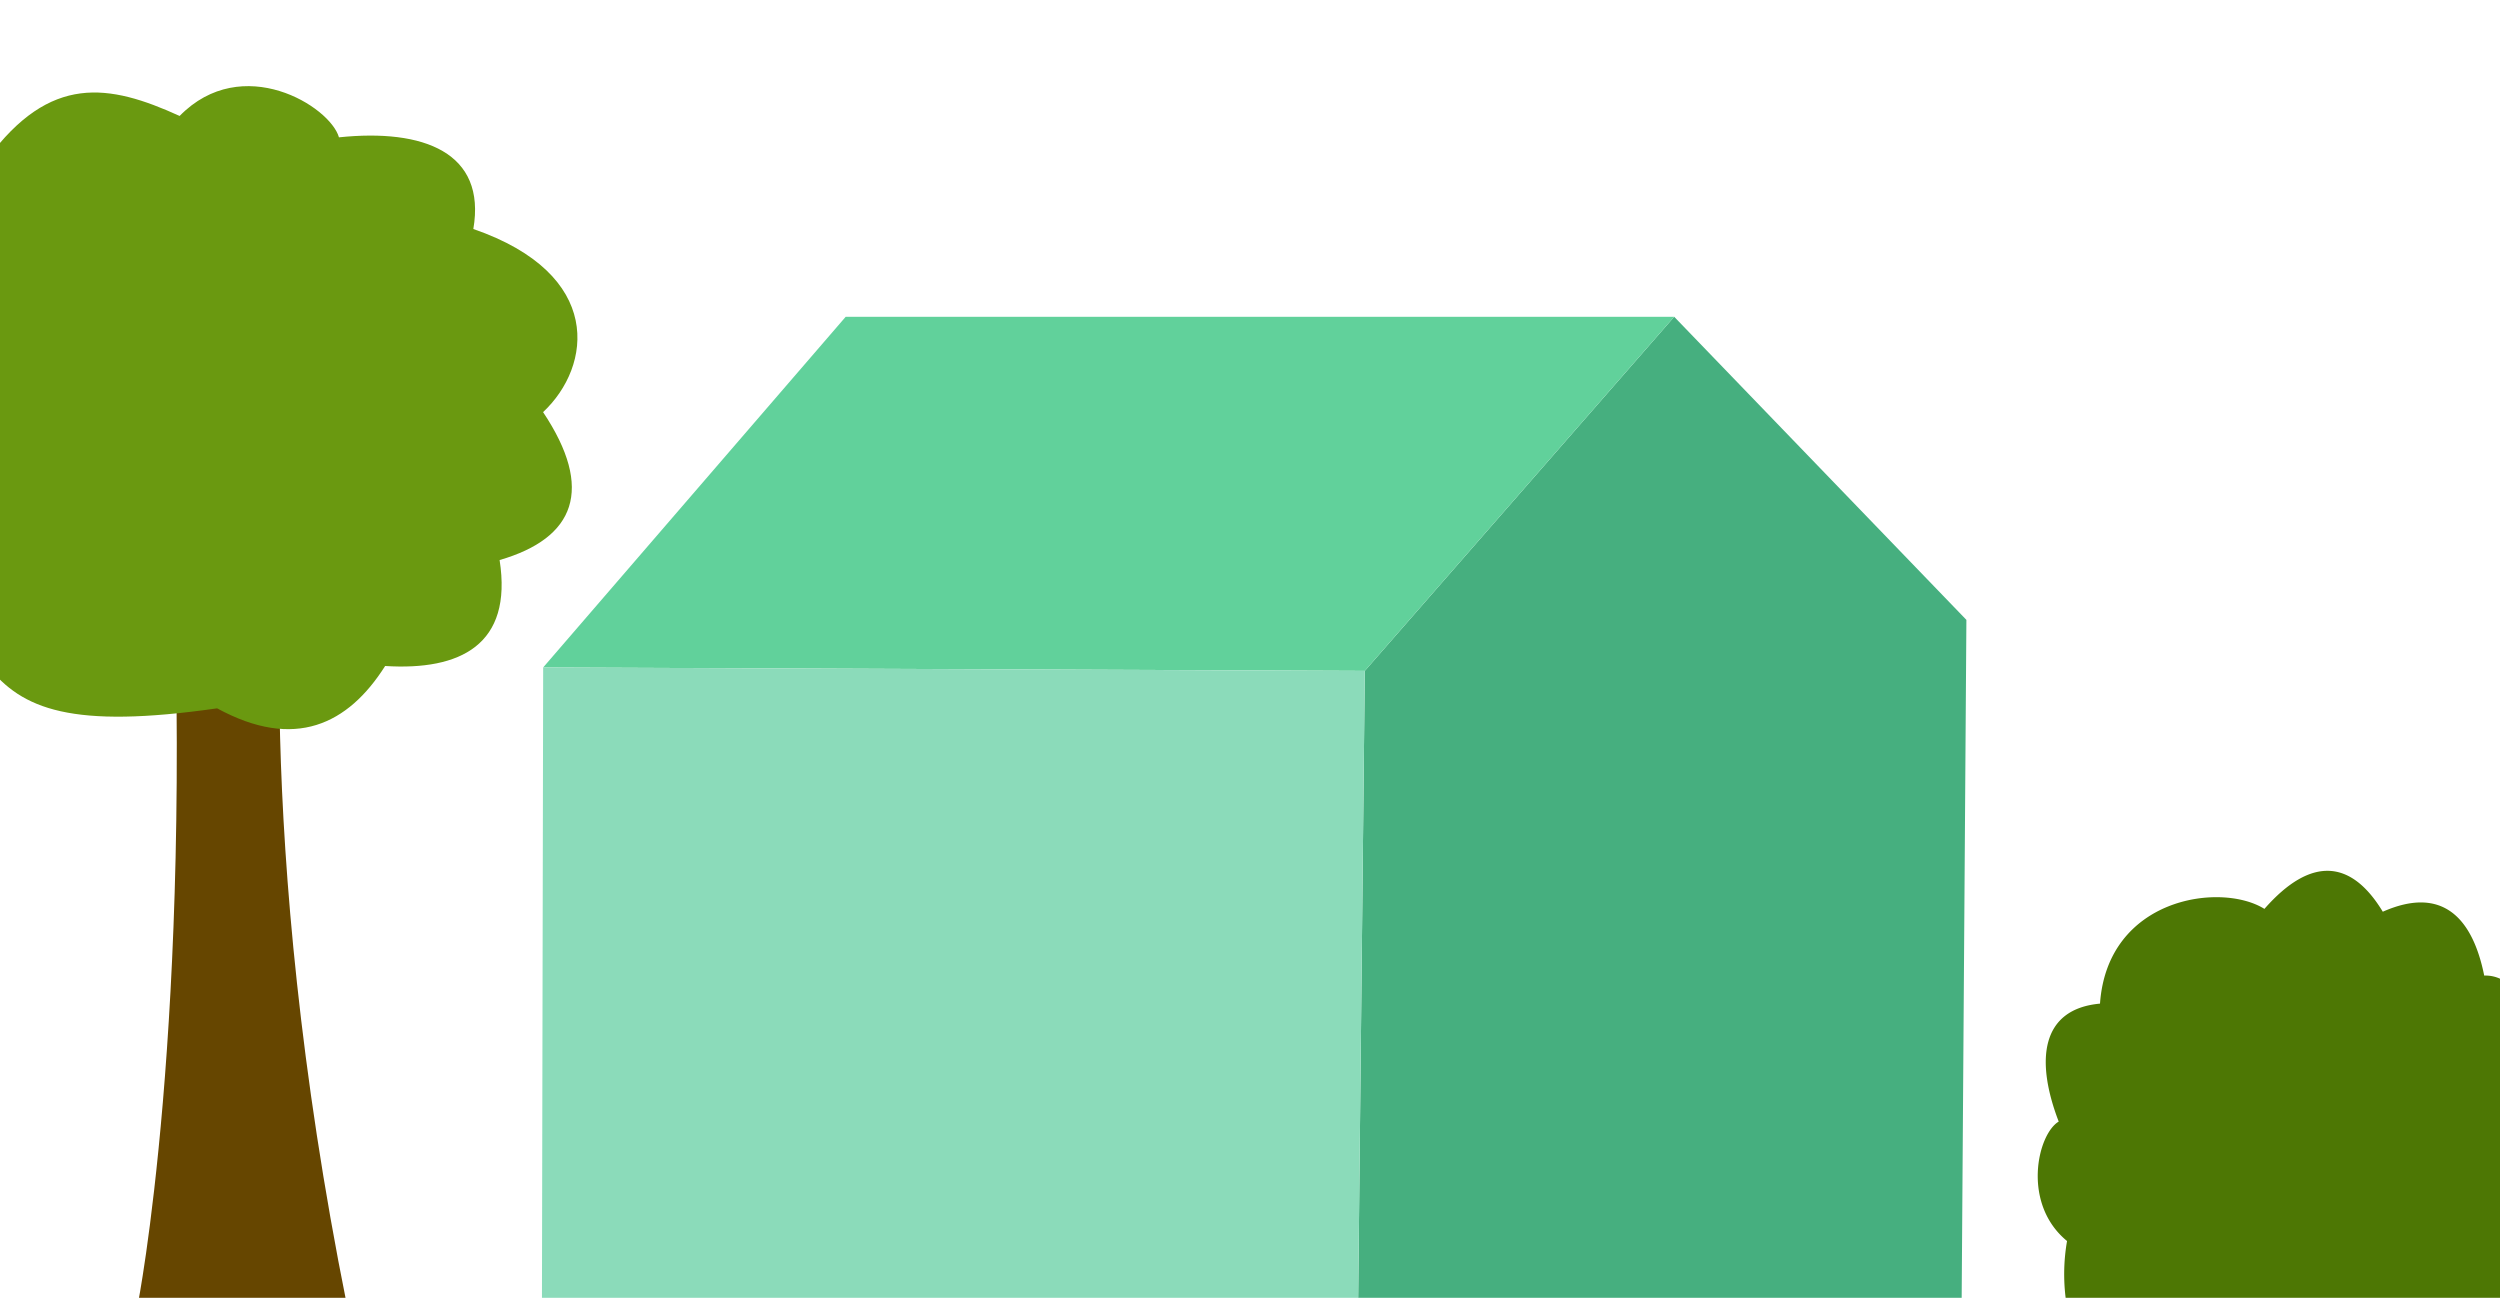
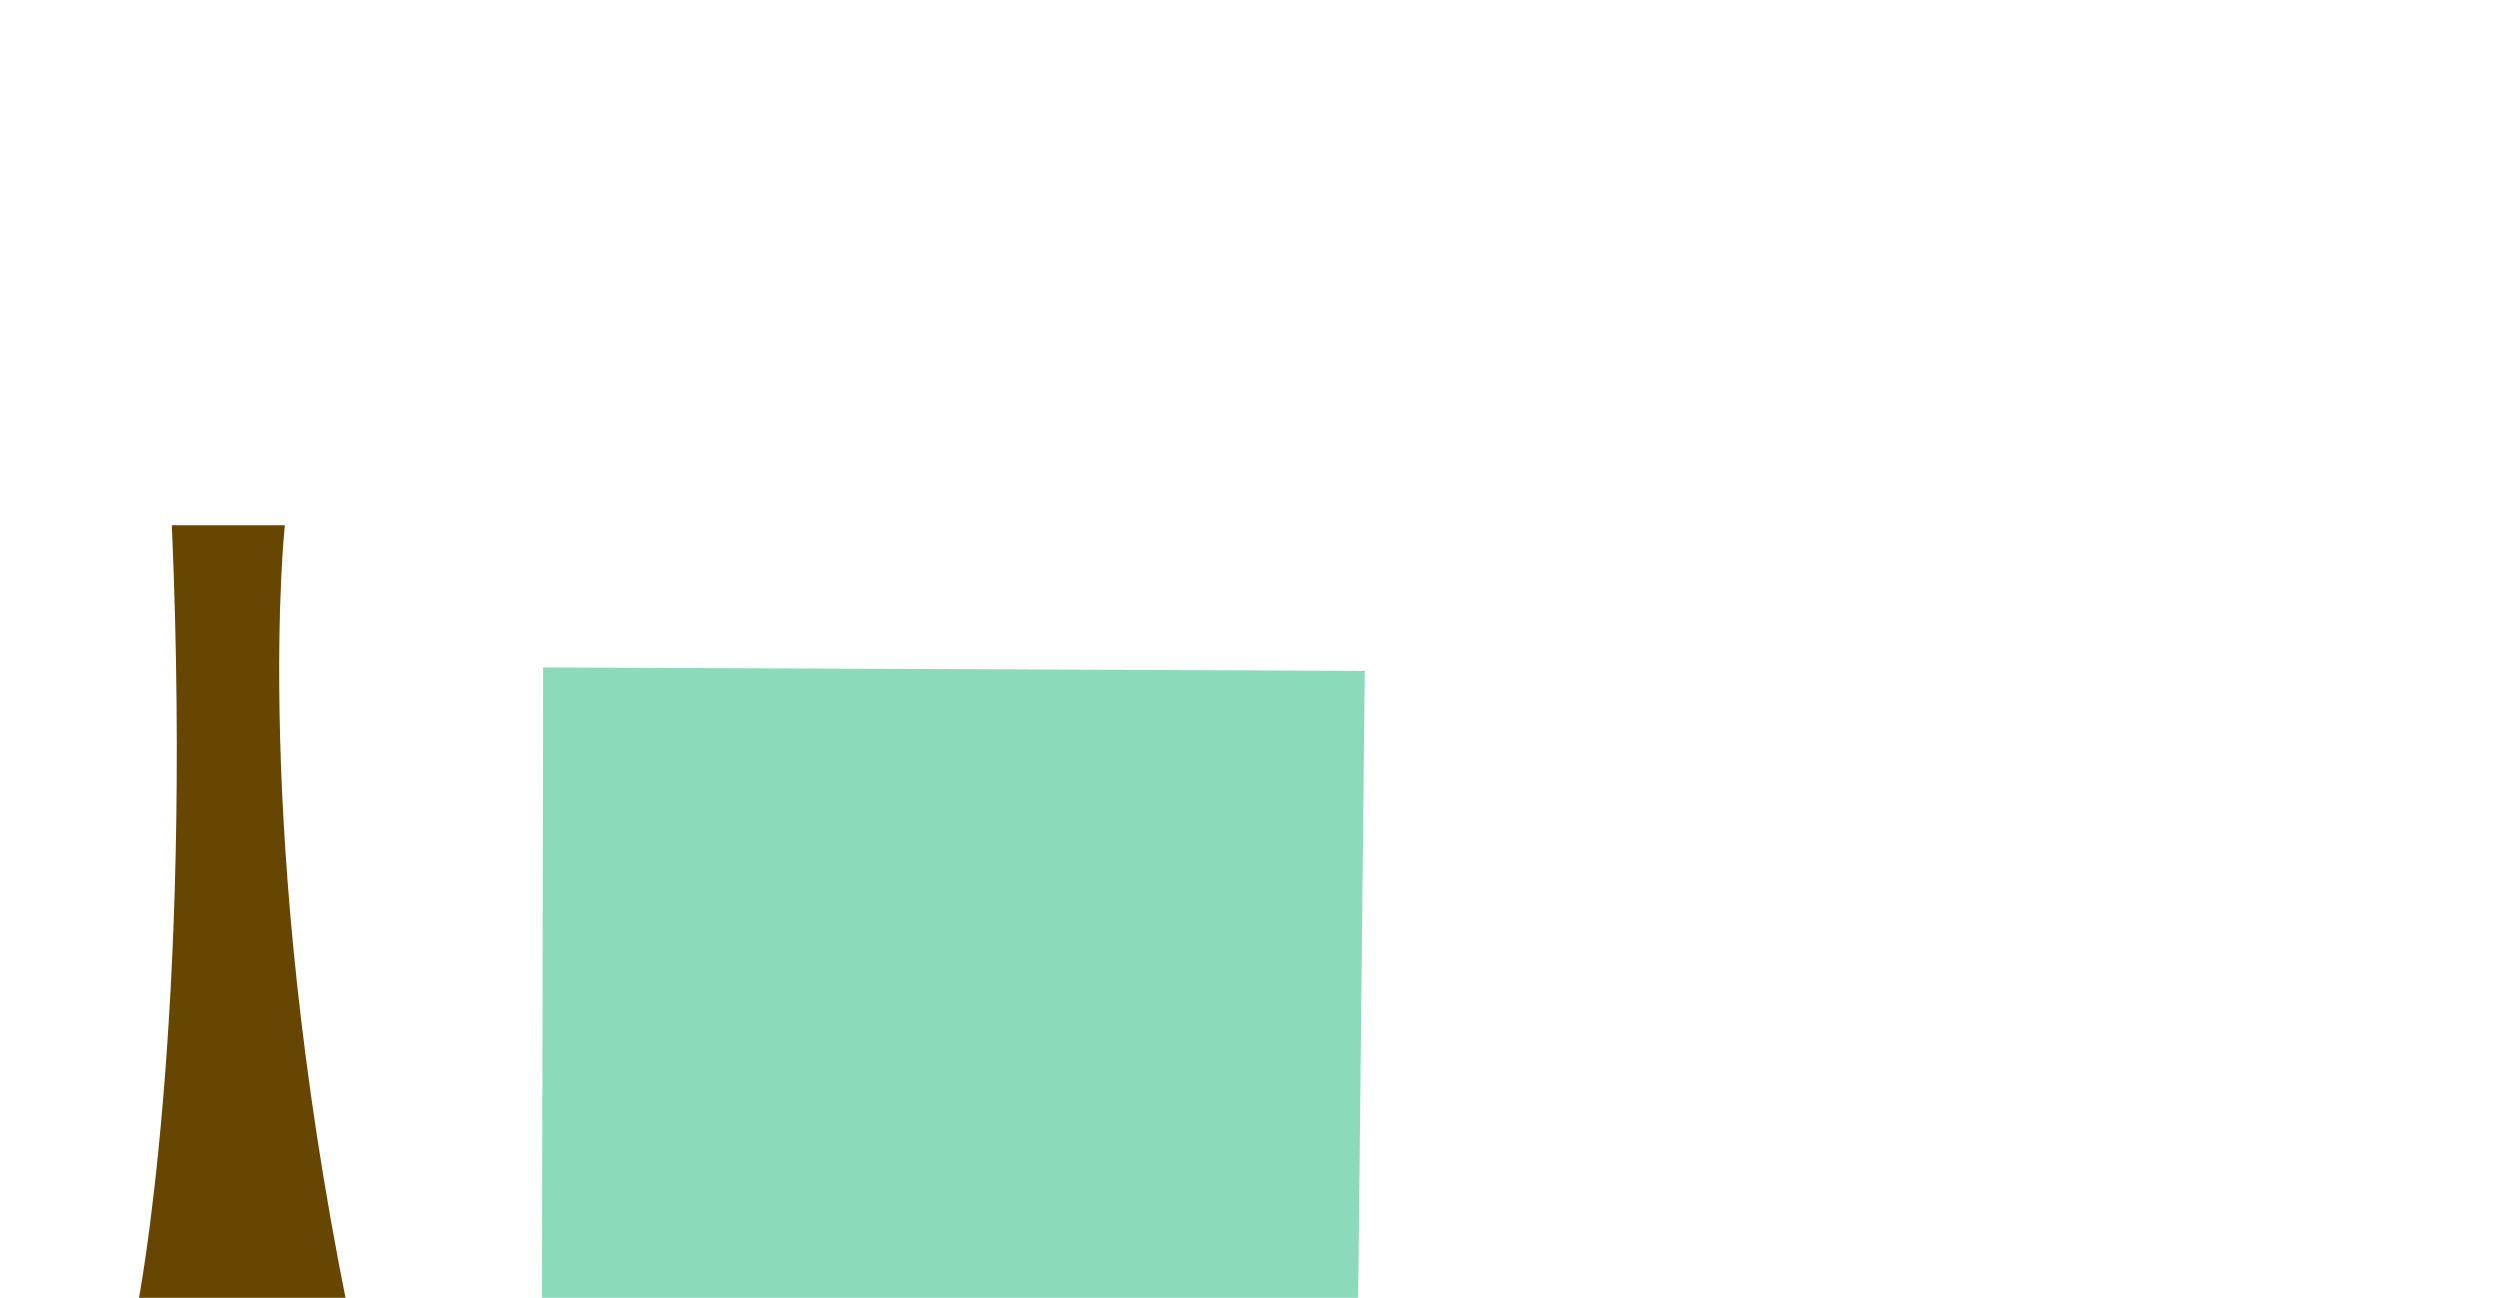
<svg xmlns="http://www.w3.org/2000/svg" viewBox="0 0 1200 622.95">
  <defs>
    <style>.cls-1{fill:#664600;}.cls-2{fill:#6a9910;}.cls-3{fill:#4d7704;}.cls-4{fill:#46af7f;}.cls-5{fill:#61d19b;}.cls-6{fill:#8bdbba;}</style>
  </defs>
  <title>home_green</title>
  <g id="plants">
    <path class="cls-1" d="M136.72,252.14s-16,146.42,29.8,374.26H66.09S92.84,491.59,82.48,252.14Z" />
-     <path class="cls-2" d="M-6,319.5C10.54,340.59,34.47,350,104.22,340c37.32,20.35,62.9,7.68,80.65-20.32,36,2.27,61.31-10.12,54.94-50.86,36.33-10.54,45.51-34.07,20.87-71,23.5-22,29.34-66.21-33.48-87.9,6.31-36.74-23.89-48.25-64.5-44-4.21-14.87-46.39-41-76.48-10.26C52.35,40.23,24.08,35.36-6,76.18Z" />
-     <path class="cls-3" d="M992,626.4a92.93,92.93,0,0,1,.18-30.71c-21.86-17.93-14.22-51.25-4-57.33-11.24-29.29-8.71-54,19.82-56.62,3.59-50.93,58-58.54,78.92-45.47,22.49-25.63,41.78-23.5,56.82,1.36,29-12.83,43.21,3.5,48.68,30.65a16.67,16.67,0,0,1,9.58,2.58l0,155.54Z" />
  </g>
  <g id="Layer_1" data-name="Layer 1">
    <g id="green_house" data-name="green house">
-       <polygon class="cls-4" points="655.1 322.02 803.61 152.05 943.87 297.54 941.58 626.4 651.89 626.4 655.1 322.02" />
-       <polygon class="cls-5" points="803.61 152.05 405.94 152.05 260.72 320.37 655.1 322.02 803.61 152.05" />
      <polygon class="cls-6" points="651.9 626.4 260.13 626.4 260.72 320.37 655.1 322.02 651.9 626.4" />
    </g>
  </g>
</svg>